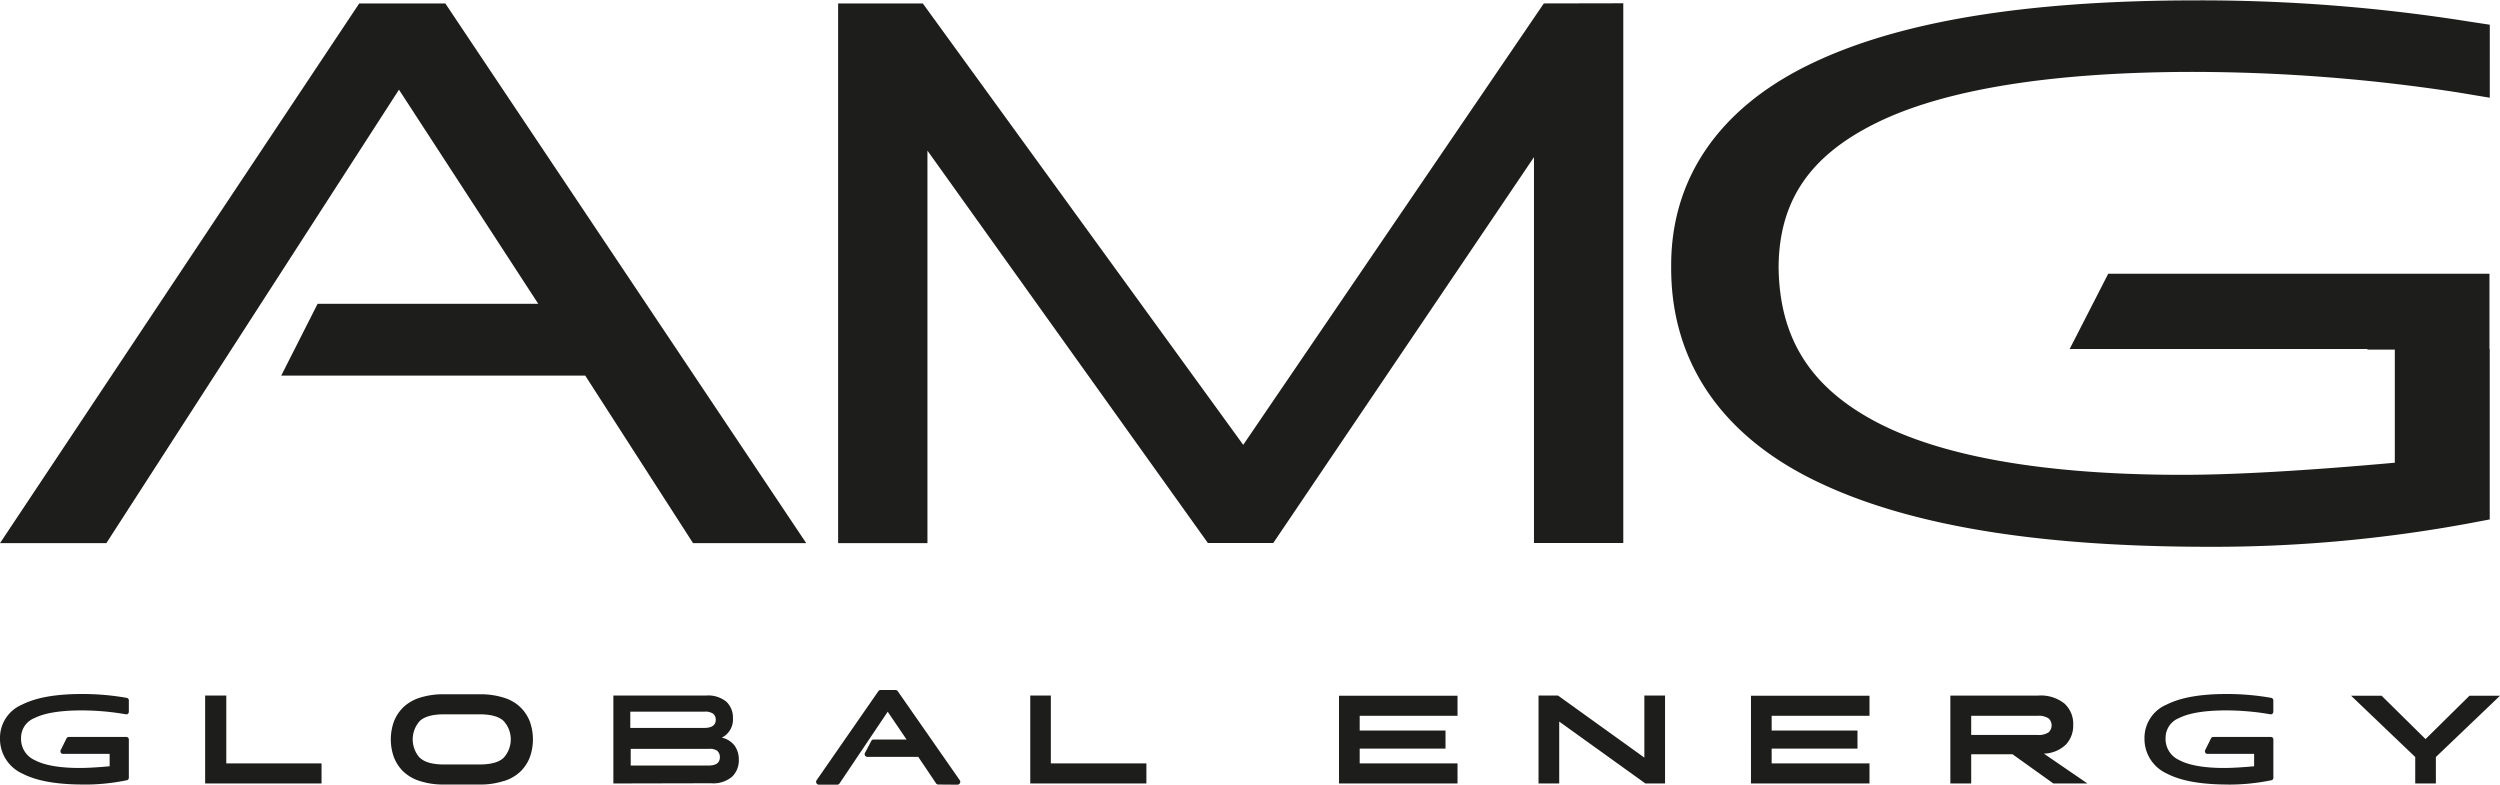
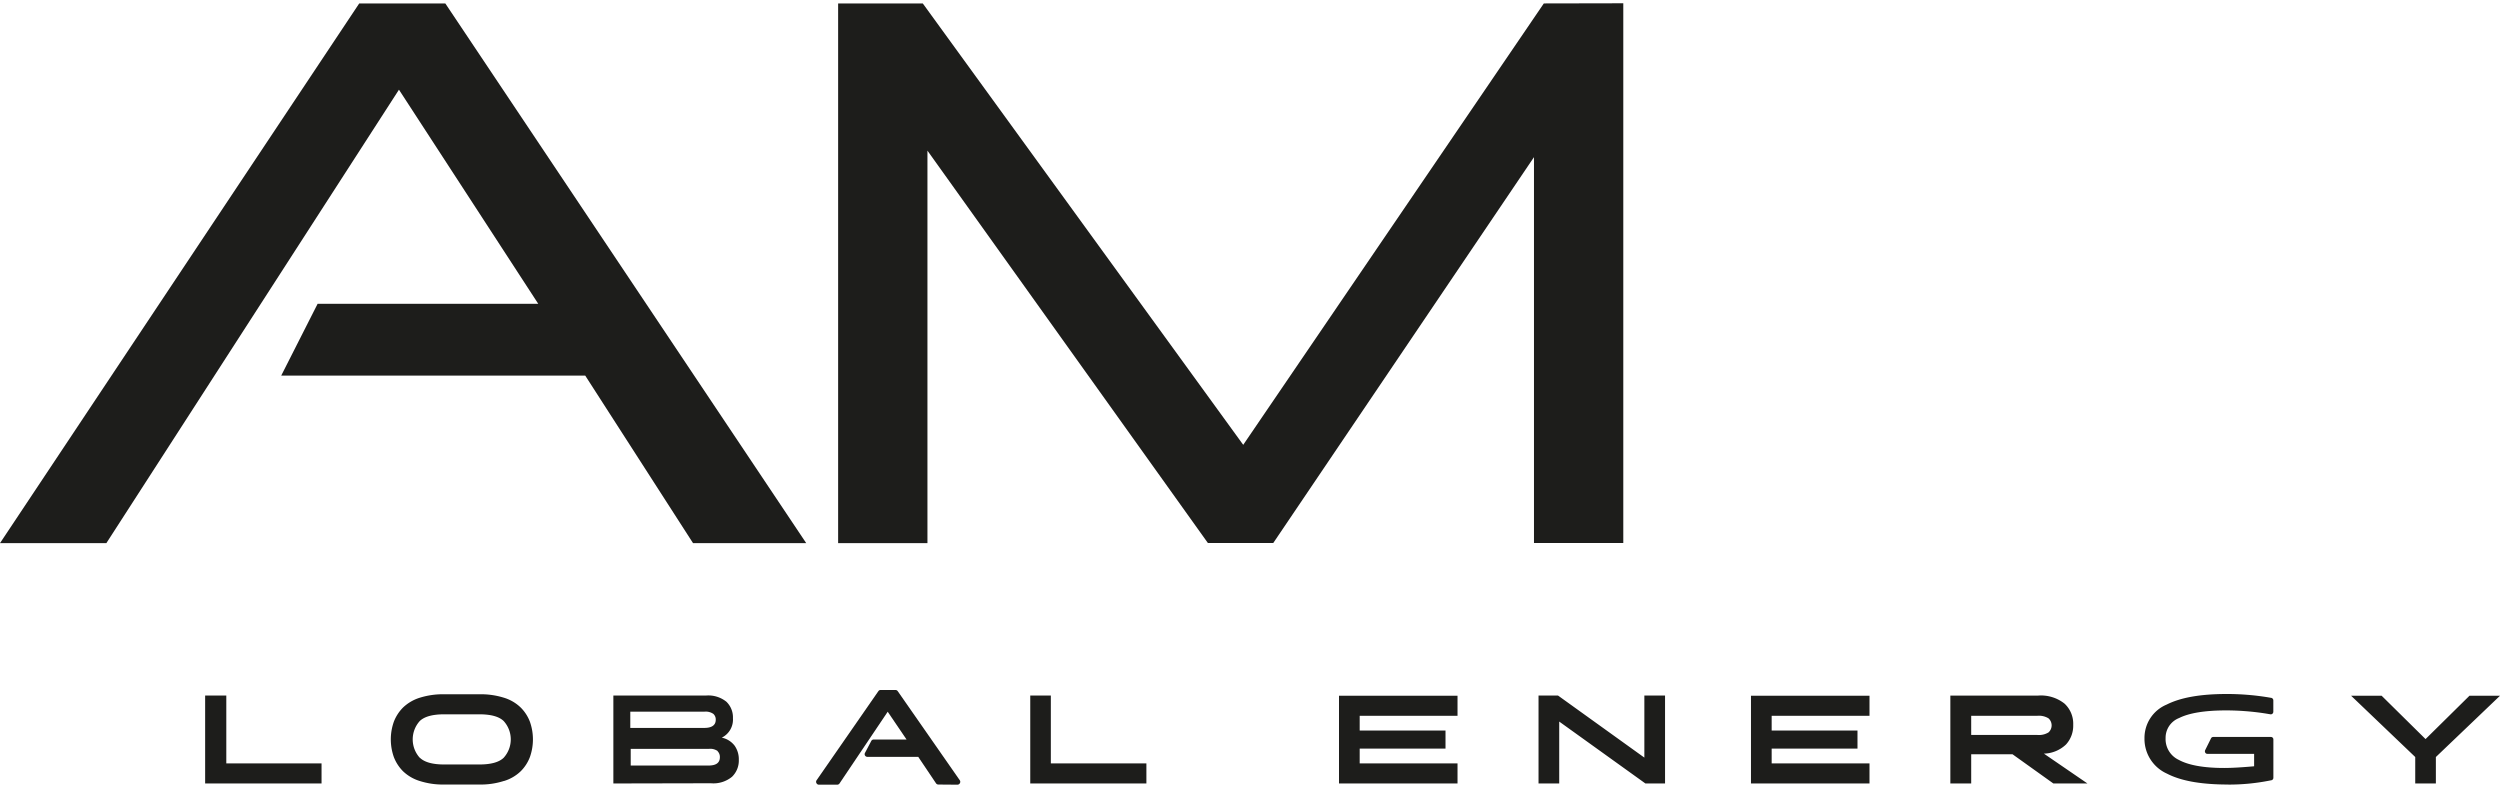
<svg xmlns="http://www.w3.org/2000/svg" id="Livello_1" data-name="Livello 1" viewBox="0 0 472.48 148.27">
  <defs>
    <style>.cls-1{fill:#1d1d1b;}</style>
  </defs>
-   <path class="cls-1" d="M77.24,189.2c-5.14,0-8.93-.68-11.59-2.06a7.19,7.19,0,0,1-4.25-6.68,6.81,6.81,0,0,1,4.18-6.37c2.6-1.31,6.3-2,11.33-2a48.26,48.26,0,0,1,7.85.63l.6.1a.49.49,0,0,1,.39.48v2.14a.51.51,0,0,1-.16.37.42.42,0,0,1-.3.12h-.07l-.91-.15a49.07,49.07,0,0,0-7.45-.59c-4,0-7,.48-8.92,1.44a4,4,0,0,0-2.56,3.8,4.36,4.36,0,0,0,2.51,4.12c1.84,1,4.73,1.52,8.58,1.52,1.41,0,3.3-.11,5.65-.32V183.4H73.27a.44.44,0,0,1-.39-.24.51.51,0,0,1,0-.48l1.1-2.22a.47.47,0,0,1,.4-.25H85.29a.47.47,0,0,1,.46.48v7.23a.47.47,0,0,1-.38.47l-.57.11a39.35,39.35,0,0,1-7.56.71" transform="translate(-61.4 -40.93)" />
  <path class="cls-1" d="M100.17,172.38V189h22v-3.79h-18V172.38Zm56.49,16.15a7.8,7.8,0,0,0,3.15-1.84,7.55,7.55,0,0,0,1.74-2.69,10,10,0,0,0,0-6.66,7.55,7.55,0,0,0-1.74-2.69,7.81,7.81,0,0,0-3.15-1.85,14.63,14.63,0,0,0-4.62-.66h-6.7a14.63,14.63,0,0,0-4.62.66,8,8,0,0,0-3.15,1.85,7.69,7.69,0,0,0-1.74,2.69,10,10,0,0,0,0,6.66,7.69,7.69,0,0,0,1.74,2.69,7.94,7.94,0,0,0,3.15,1.84,14.33,14.33,0,0,0,4.62.67H152a14.33,14.33,0,0,0,4.62-.67m-15.89-4.39a5.19,5.19,0,0,1,0-6.94c.89-.85,2.42-1.27,4.61-1.27H152c2.18,0,3.71.42,4.59,1.27a5.16,5.16,0,0,1,0,6.94c-.88.85-2.41,1.27-4.59,1.27h-6.66c-2.17,0-3.7-.42-4.59-1.27m55,4.82a5.53,5.53,0,0,0,4-1.23,4.26,4.26,0,0,0,1.28-3.2,4.46,4.46,0,0,0-.79-2.67,4.09,4.09,0,0,0-2.43-1.52,3.81,3.81,0,0,0,2.11-3.68,4.1,4.1,0,0,0-1.24-3.11,5.45,5.45,0,0,0-3.84-1.17H177.32V189Zm1.25-6.07a1.51,1.51,0,0,1,.45,1.15c0,1.05-.71,1.57-2.13,1.57H180.6v-3.15h14.78a2.43,2.43,0,0,1,1.68.43m-3.22-4.39H180.52v-3.07h14a2.53,2.53,0,0,1,1.7.42,1.43,1.43,0,0,1,.45,1.11c0,1-.72,1.54-2.15,1.54Zm62.27-6.12V189h21.95v-3.79H260V172.38ZM336.86,189v-3.79H318.37v-2.8h16.22V179H318.37v-2.79h18.49v-3.79h-22.4V189Zm39.22,0V172.38h-3.91v11.73l-16.32-11.73h-3.68V189h3.91v-11.7L372.37,189Zm38.64,0v-3.79H396.23v-2.8h16.22V179H396.23v-2.79h18.49v-3.79h-22.4V189Zm19.22,0v-5.52h7.81l7.72,5.52h6.44l-8.23-5.64a6.27,6.27,0,0,0,4.18-1.73,5.25,5.25,0,0,0,1.36-3.72,5.17,5.17,0,0,0-1.64-4,7.14,7.14,0,0,0-5-1.52H430V189Zm14.61-12.31a1.79,1.79,0,0,1,0,2.66,3.46,3.46,0,0,1-2.12.48H433.94v-3.62h12.49a3.46,3.46,0,0,1,2.12.48M521.76,189v-5l12.12-11.58h-5.77l-8.3,8.19-8.3-8.19h-5.77L517.86,184v5Z" transform="translate(-61.4 -40.93)" />
  <path class="cls-1" d="M482.53,189.2c-5.14,0-8.93-.68-11.59-2.06a7.19,7.19,0,0,1-4.25-6.68,6.82,6.82,0,0,1,4.19-6.37c2.59-1.31,6.3-2,11.32-2a48.38,48.38,0,0,1,7.86.63l.59.1a.48.48,0,0,1,.39.48v2.14a.51.51,0,0,1-.16.37.42.42,0,0,1-.3.12h-.07l-.9-.15a49.2,49.2,0,0,0-7.46-.59c-4,0-7,.48-8.91,1.44a4,4,0,0,0-2.56,3.8,4.34,4.34,0,0,0,2.51,4.12c1.84,1,4.72,1.52,8.57,1.52,1.41,0,3.3-.11,5.65-.32V183.4h-8.85a.44.44,0,0,1-.39-.24.51.51,0,0,1,0-.48l1.1-2.22a.47.47,0,0,1,.4-.25h10.92a.46.46,0,0,1,.46.48v7.23a.47.47,0,0,1-.37.47l-.58.11a39.35,39.35,0,0,1-7.56.71" transform="translate(-61.4 -40.93)" />
  <path class="cls-1" d="M238.73,189.2a.54.54,0,0,1-.43-.23l-3.36-5h-9.62a.53.53,0,0,1-.44-.25.52.52,0,0,1,0-.51l1.18-2.24a.53.53,0,0,1,.46-.28h6.21l-3.56-5.25L220.06,189a.54.54,0,0,1-.43.23h-3.47a.51.51,0,0,1-.45-.28.51.51,0,0,1,0-.53l11.7-16.87a.51.51,0,0,1,.42-.22h2.8a.53.53,0,0,1,.43.22l11.75,16.87a.51.51,0,0,1,0,.53.53.53,0,0,1-.46.28Z" transform="translate(-61.4 -40.93)" />
  <path class="cls-1" d="M129.29,41.58l-67.89,102H81.5l55.3-85.7,26.32,40.46H121.43l-6.88,13.57H172l20.38,31.67h21.39l-68.21-102Zm223.88,0L296.36,125,235.8,41.58h-16v102h16.88V69.4l53,74.15h12.36l49.27-72.92v72.92h16.88v-102Z" transform="translate(-61.4 -40.93)" />
-   <path class="cls-1" d="M531.89,106.89v-3h0V92.66H459.84l-7.29,14.23h56.28V107H514v21.38c-17,1.53-30.49,2.29-40.1,2.29-26.56,0-45.94-3.59-58.17-10.13s-18.08-15.75-18.19-29.27c.14-12.52,6-21,18.62-27.18s32.74-9.59,60.13-9.57a330.93,330.93,0,0,1,49.66,3.88l6,1V45.6L528,45a322.8,322.8,0,0,0-51.37-4c-32,0-56.45,3.87-73.48,12.23s-26,21.61-25.91,38.08c-.11,17.32,8.9,31.26,26.37,40.05s42.44,12.9,75.17,12.91a265.73,265.73,0,0,0,49.4-4.46l3.76-.71V106.89Z" transform="translate(-61.4 -40.93)" />
</svg>